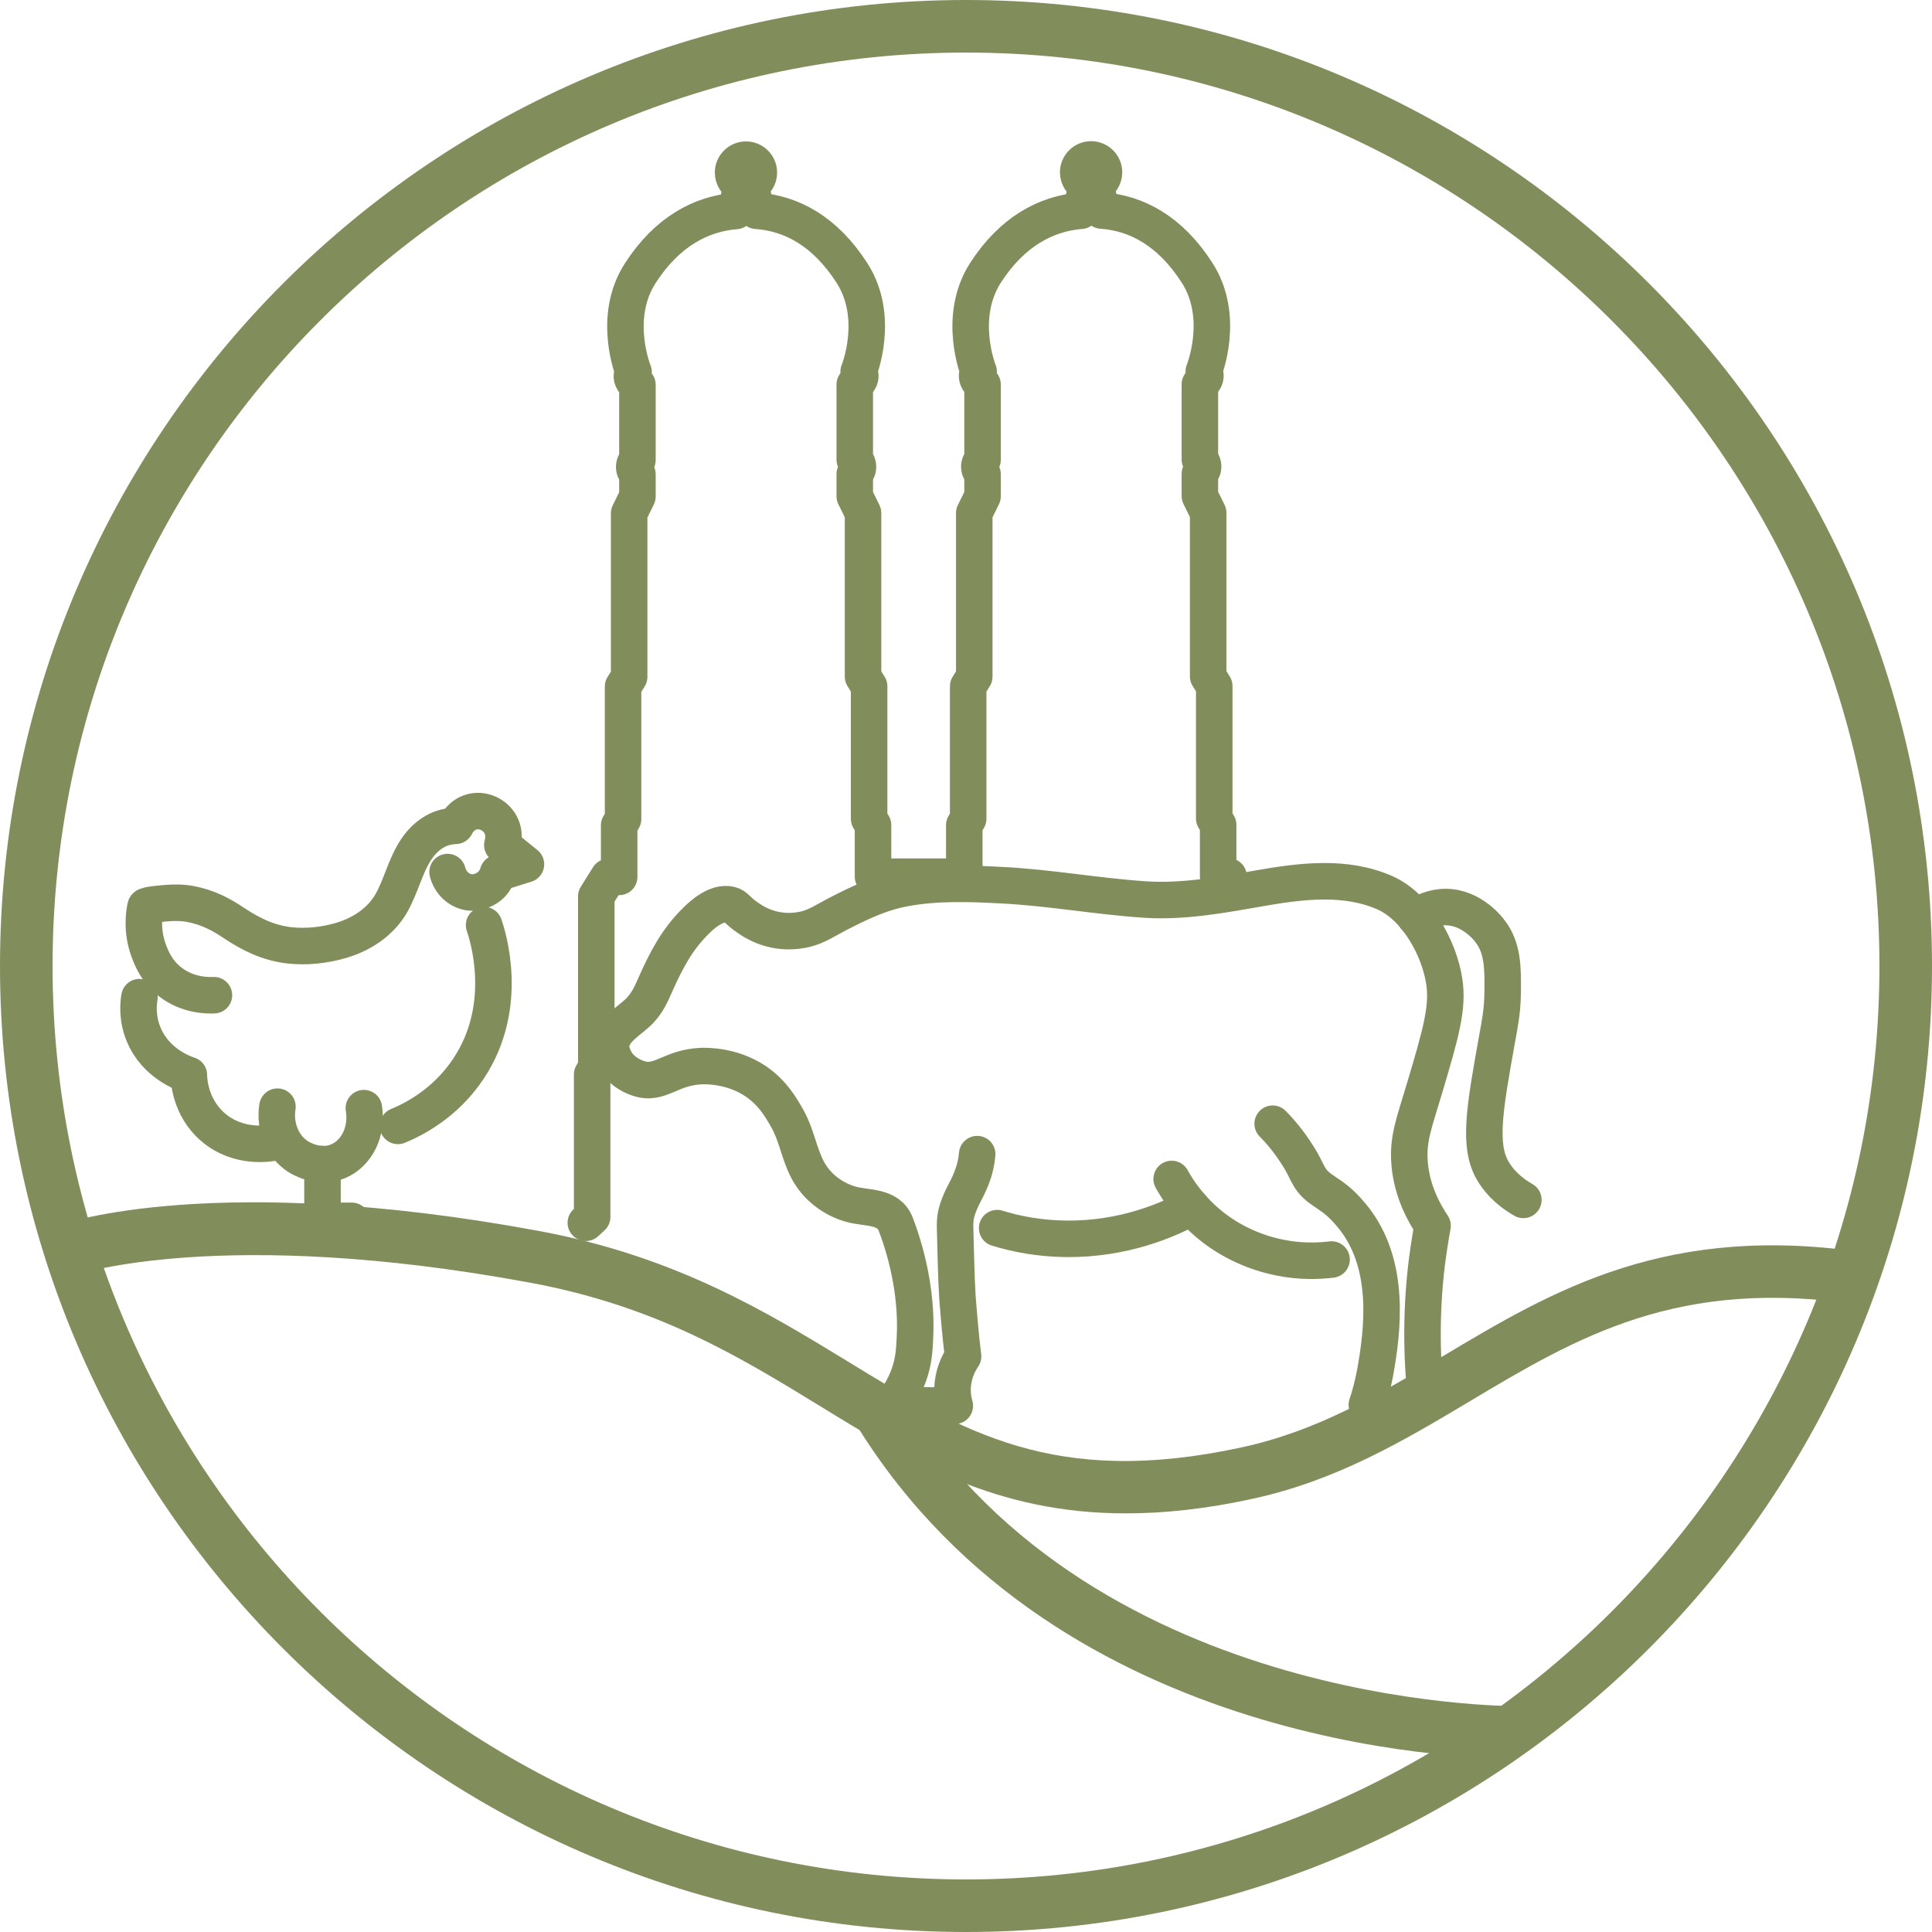
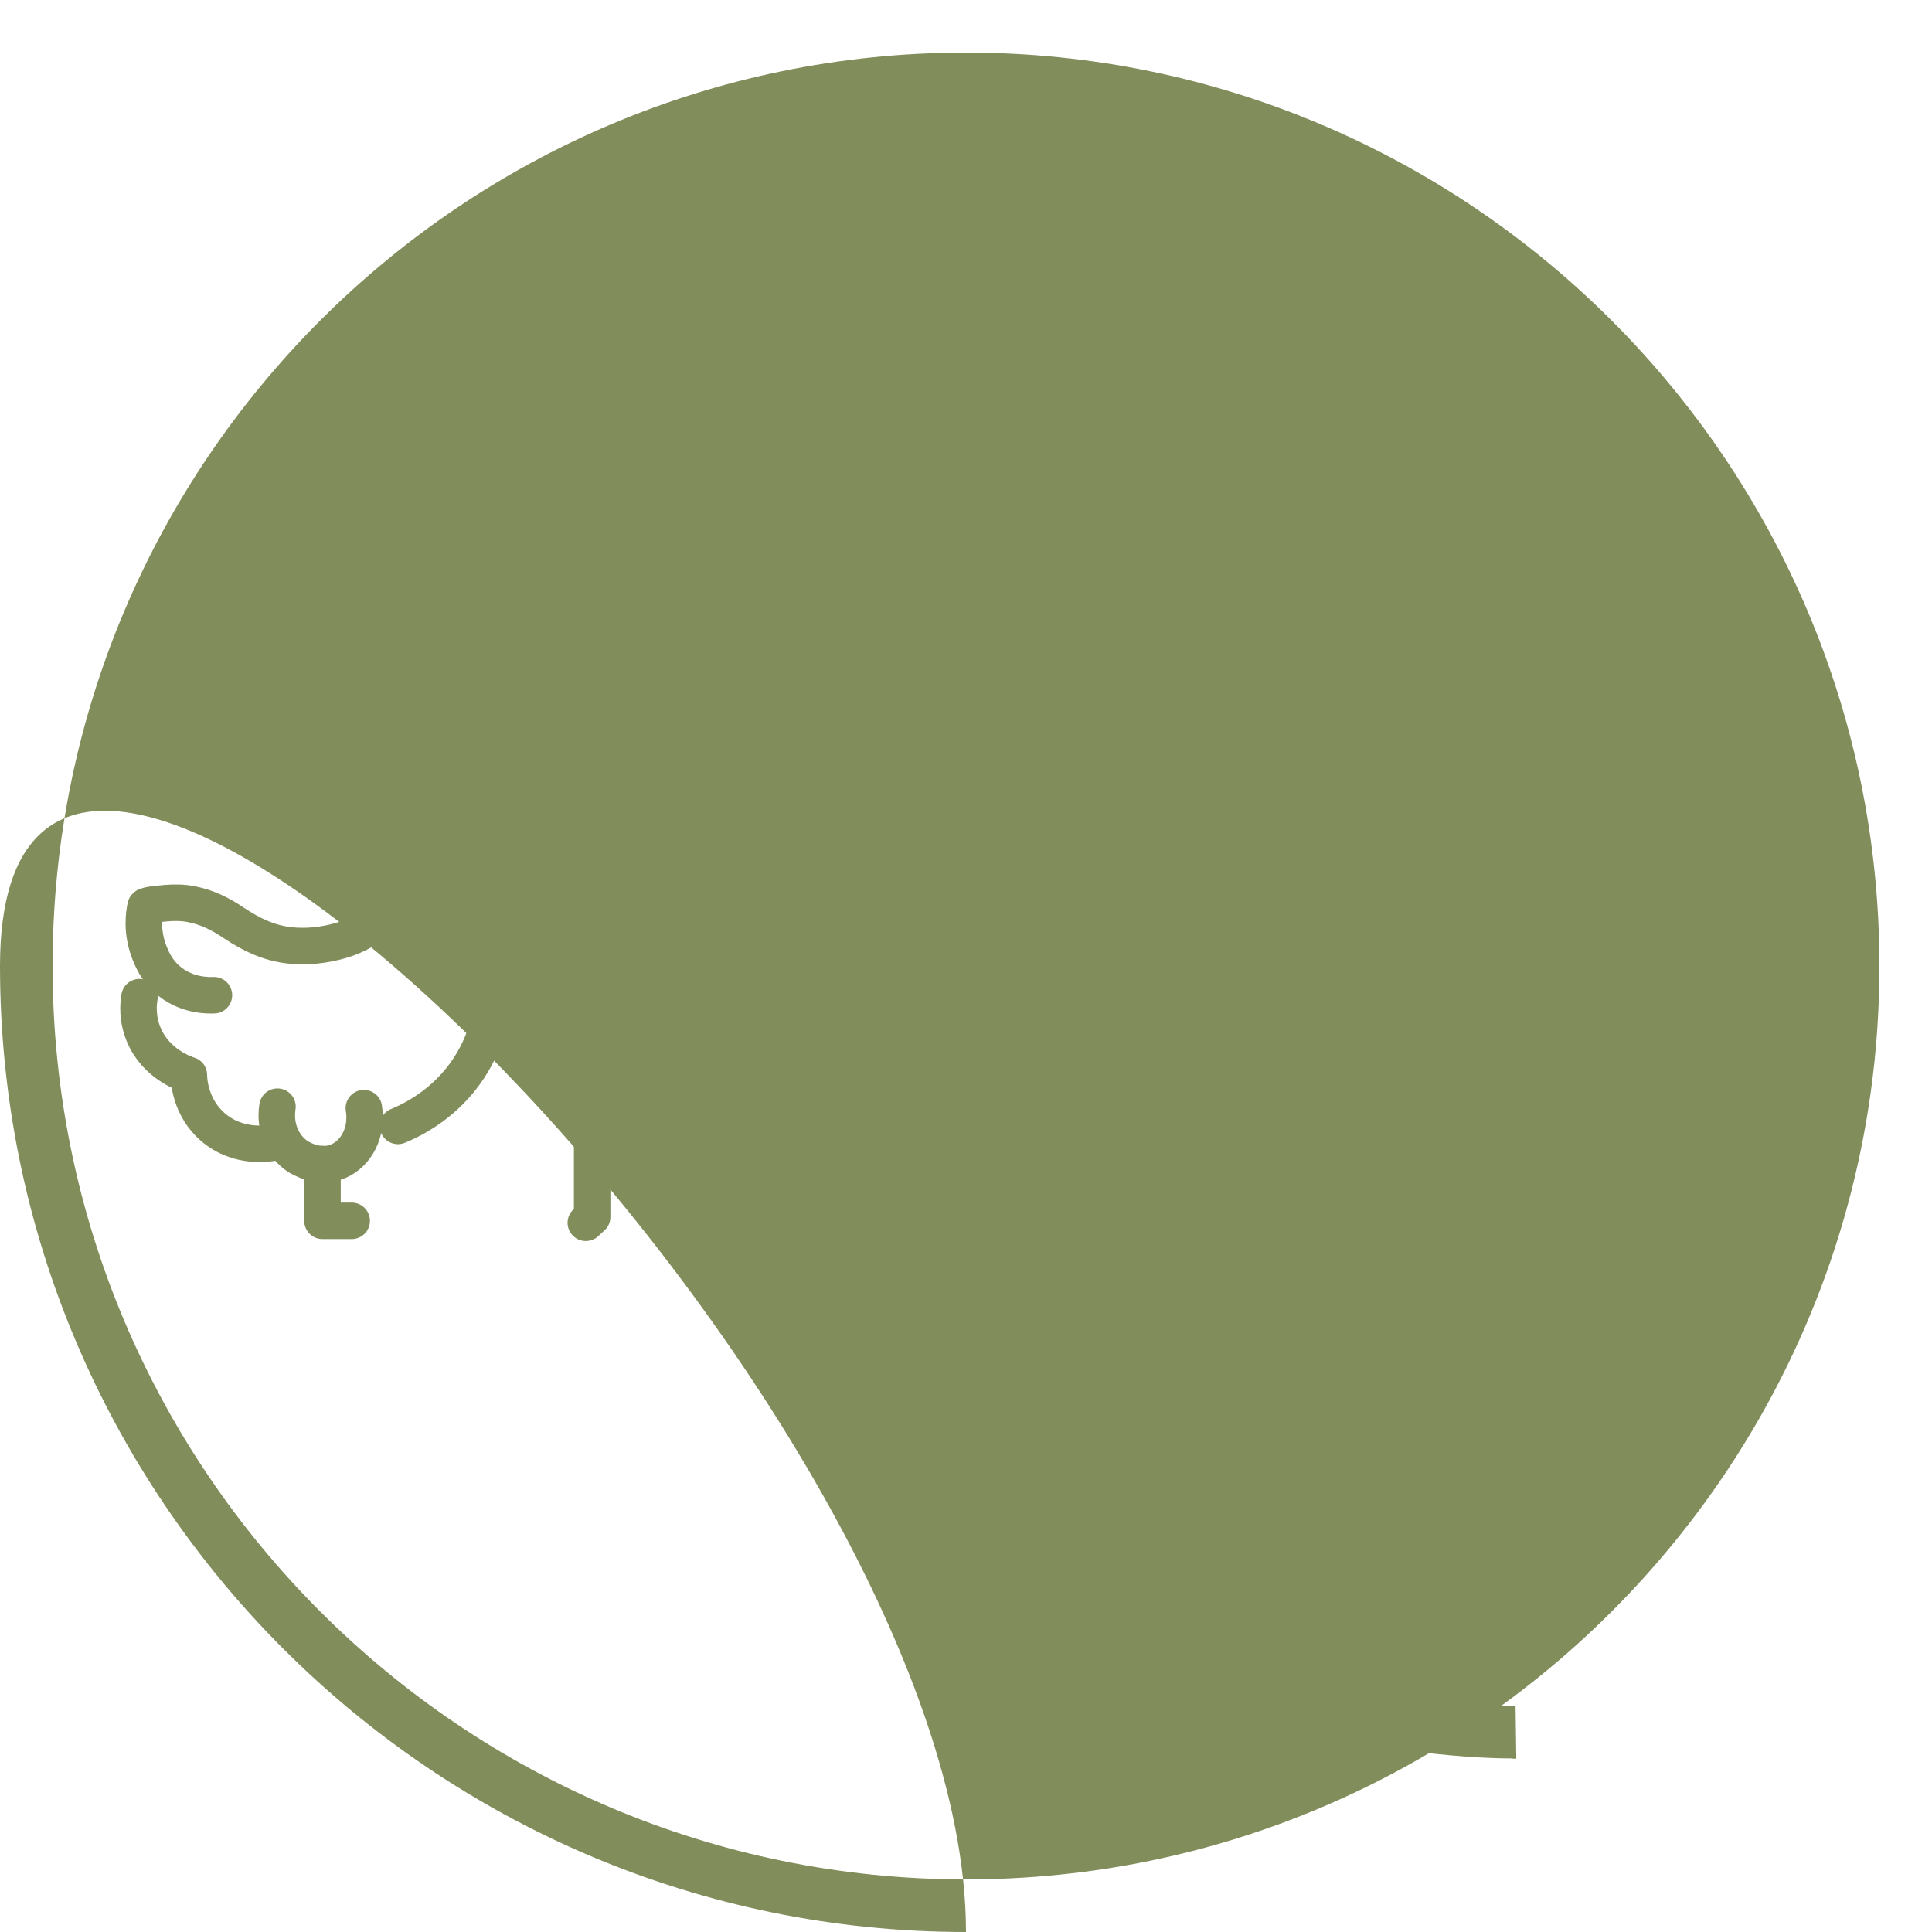
<svg xmlns="http://www.w3.org/2000/svg" id="b" width="79.38" height="79.38" viewBox="0 0 79.38 79.38">
  <g id="c">
-     <path d="M39.69,2.16C18.99,2.16,2.16,18.99,2.16,39.69s16.83,37.53,37.53,37.53,37.53-16.84,37.53-37.53S60.38,2.16,39.69,2.16M39.69,79.38C17.8,79.38,0,61.57,0,39.69S17.8,0,39.69,0s39.69,17.8,39.69,39.69-17.81,39.69-39.69,39.69" fill="#828d5c" />
-     <path d="M46.26,62.18c-5.37,0-8.89-2.15-12.57-4.41-3.3-2.02-6.71-4.11-11.92-5.07-12.6-2.33-18.59-.34-18.65-.32l-.72-2.04c.26-.09,6.5-2.22,19.76.24,5.6,1.04,9.35,3.33,12.66,5.35,4.75,2.91,8.5,5.2,16.19,3.54,3.14-.68,5.63-2.17,8.26-3.74,4.55-2.72,9.26-5.53,17.52-4.24l-.33,2.13c-7.49-1.17-11.66,1.32-16.08,3.96-2.67,1.59-5.42,3.24-8.91,4-1.92.42-3.64.6-5.2.6" fill="#828d5c" />
+     <path d="M39.69,2.16C18.99,2.16,2.16,18.99,2.16,39.69s16.83,37.53,37.53,37.53,37.53-16.84,37.53-37.53S60.38,2.16,39.69,2.16M39.69,79.38C17.8,79.38,0,61.57,0,39.69s39.69,17.8,39.69,39.69-17.81,39.69-39.69,39.69" fill="#828d5c" />
    <path d="M62.14,72.25c-1.93,0-19.22-.4-27.28-14.25l1.87-1.08c7.72,13.27,25.36,13.17,25.54,13.18l.03,2.16s-.08,0-.15,0" fill="#828d5c" />
-     <path d="M48.96,49.6c-.95.52-2.77,1.32-5.14,1.3-1.14-.01-2.11-.21-2.85-.44" fill="none" stroke="#828d5c" stroke-linecap="round" stroke-linejoin="round" stroke-width="1.5" />
    <path d="M62.59,49.3c-.73-.42-1.08-.89-1.27-1.22-.58-1.03-.33-2.5.19-5.39.12-.66.22-1.15.23-1.9.01-1.01.02-1.86-.55-2.57-.1-.13-.87-1.07-2.01-.94-.44.05-.78.23-1.03.41" fill="none" stroke="#828d5c" stroke-linecap="round" stroke-linejoin="round" stroke-width="1.5" />
    <path d="M48.14,48.44c.28.51.78,1.24,1.59,1.9.34.28,1.34,1.03,2.85,1.33.88.18,1.63.14,2.13.08" fill="none" stroke="#828d5c" stroke-linecap="round" stroke-linejoin="round" stroke-width="1.5" />
    <path d="M52.29,46.17c.46.46.85.99,1.18,1.55.15.26.26.56.44.79.19.25.48.42.74.6.33.22.62.51.87.81,1.46,1.74,1.39,4.13,1.02,6.25-.11.66-.26,1.2-.38,1.55h2.46c-.2-1.68-.26-3.65,0-5.81.07-.54.15-1.06.24-1.55-.37-.55-.84-1.42-.94-2.52-.09-1.02.16-1.63.62-3.16.65-2.19.97-3.28.8-4.36-.2-1.34-1.13-3.05-2.42-3.63-1.63-.73-3.48-.49-5.19-.19-1.54.27-3.1.56-4.67.46-1.97-.13-3.92-.49-5.89-.59-1.33-.07-2.7-.12-4.02.13-.99.18-1.89.62-2.78,1.08-.4.21-.81.48-1.25.59-.48.12-1,.12-1.48-.02-.39-.11-.7-.29-.94-.46-.45-.31-.45-.46-.7-.52-.58-.14-1.21.47-1.4.66-.79.77-1.24,1.65-1.68,2.64-.18.41-.32.71-.6,1.02-.41.45-1.21.81-1.21,1.51,0,.21.08.38.14.51.27.55.84.75.96.79.91.32,1.31-.46,2.65-.5.19,0,1.2-.02,2.15.6.75.49,1.11,1.16,1.35,1.58.37.66.47,1.41.82,2.08.36.69,1.03,1.21,1.79,1.42.64.18,1.53.05,1.83.81.56,1.46.88,3.15.79,4.71-.02.48-.05.94-.25,1.5-.2.56-.49.97-.7,1.23.7,0,1.89.02,2.59.03-.06-.2-.12-.52-.08-.9.06-.55.29-.94.42-1.13-.12-.97-.18-1.79-.23-2.4-.06-.99-.07-1.97-.1-2.96,0-.22.02-.39.06-.54.19-.7.47-.94.7-1.66.05-.16.12-.42.15-.75" fill="none" stroke="#828d5c" stroke-linecap="round" stroke-linejoin="round" stroke-width="1.5" />
    <path d="M8.79,40.89c-.25.01-1.06.02-1.79-.54-.57-.44-.78-1-.89-1.29-.29-.79-.2-1.49-.13-1.81.02-.08.74-.13.82-.14.35-.03.72-.03,1.06.04.66.13,1.2.4,1.76.78.71.47,1.41.81,2.26.91.71.08,1.44,0,2.13-.2.82-.24,1.59-.73,2.04-1.48.43-.73.59-1.58,1.07-2.29.22-.32.5-.59.85-.76.29-.14.56-.17.75-.18.03-.06.22-.45.66-.57.43-.12.9.08,1.14.44.27.41.14.86.12.92.32.26.64.53.97.79-.38.12-.77.24-1.15.36-.03.11-.1.29-.27.47-.04.04-.41.4-.93.32-.42-.07-.76-.4-.87-.83" fill="none" stroke="#828d5c" stroke-linecap="round" stroke-linejoin="round" stroke-width="1.5" />
    <path d="M5.73,40.97c-.05.29-.1.89.18,1.55.5,1.19,1.66,1.59,1.85,1.65,0,.18.04,1.32.99,2.14,1.07.92,2.37.66,2.52.63" fill="none" stroke="#828d5c" stroke-linecap="round" stroke-linejoin="round" stroke-width="1.5" />
    <path d="M11.4,45.47c-.13.82.2,1.62.83,2.04.06.04.85.55,1.67.2.75-.32,1.21-1.21,1.05-2.18" fill="none" stroke="#828d5c" stroke-linecap="round" stroke-linejoin="round" stroke-width="1.5" />
    <path d="M16.35,46.26c.61-.25,1.95-.91,2.91-2.37,1.72-2.6.76-5.5.63-5.88" fill="none" stroke="#828d5c" stroke-linecap="round" stroke-linejoin="round" stroke-width="1.5" />
    <polyline points="13.25 47.83 13.25 50.16 14.45 50.16" fill="none" stroke="#828d5c" stroke-linecap="round" stroke-linejoin="round" stroke-width="1.5" />
    <path d="M24.07,50.24l.26-.24v-5.85l.17-.3v-7.02l.5-.8h.44v-2.12l.16-.26v-5.44l.25-.4v-6.72l.34-.69v-.91s-.3-.3,0-.59v-3.09s-.38-.25-.16-.53c0,0-.91-2.22.28-4.06,1.09-1.69,2.49-2.44,3.92-2.55.07-.26.17-.65.21-1.09-.19-.08-.32-.27-.32-.49,0-.29.24-.53.53-.53s.53.24.53.53c0,.22-.13.4-.31.48.04.44.14.83.21,1.09,1.44.1,2.82.84,3.92,2.55,1.19,1.84.28,4.06.28,4.06.22.28-.16.53-.16.53v3.09c.3.3,0,.59,0,.59v.91l.34.69v6.72l.25.4v5.44l.16.26v2.12h3.75v-2.12l.16-.26v-5.44l.25-.4v-6.72l.34-.69v-.91s-.3-.3,0-.59v-3.09s-.37-.25-.16-.53c0,0-.9-2.22.28-4.06,1.09-1.69,2.49-2.44,3.92-2.55.07-.26.17-.65.21-1.09-.19-.08-.32-.27-.32-.49,0-.29.24-.53.53-.53s.53.24.53.53c0,.22-.13.4-.31.48.04.44.14.83.21,1.09,1.44.1,2.82.84,3.92,2.55,1.19,1.84.28,4.06.28,4.06.22.28-.16.53-.16.53v3.09c.3.3,0,.59,0,.59v.91l.34.69v6.72l.25.4v5.44l.16.26v2.12h.43" fill="none" stroke="#828d5c" stroke-linecap="round" stroke-linejoin="round" stroke-width="1.5" />
  </g>
</svg>